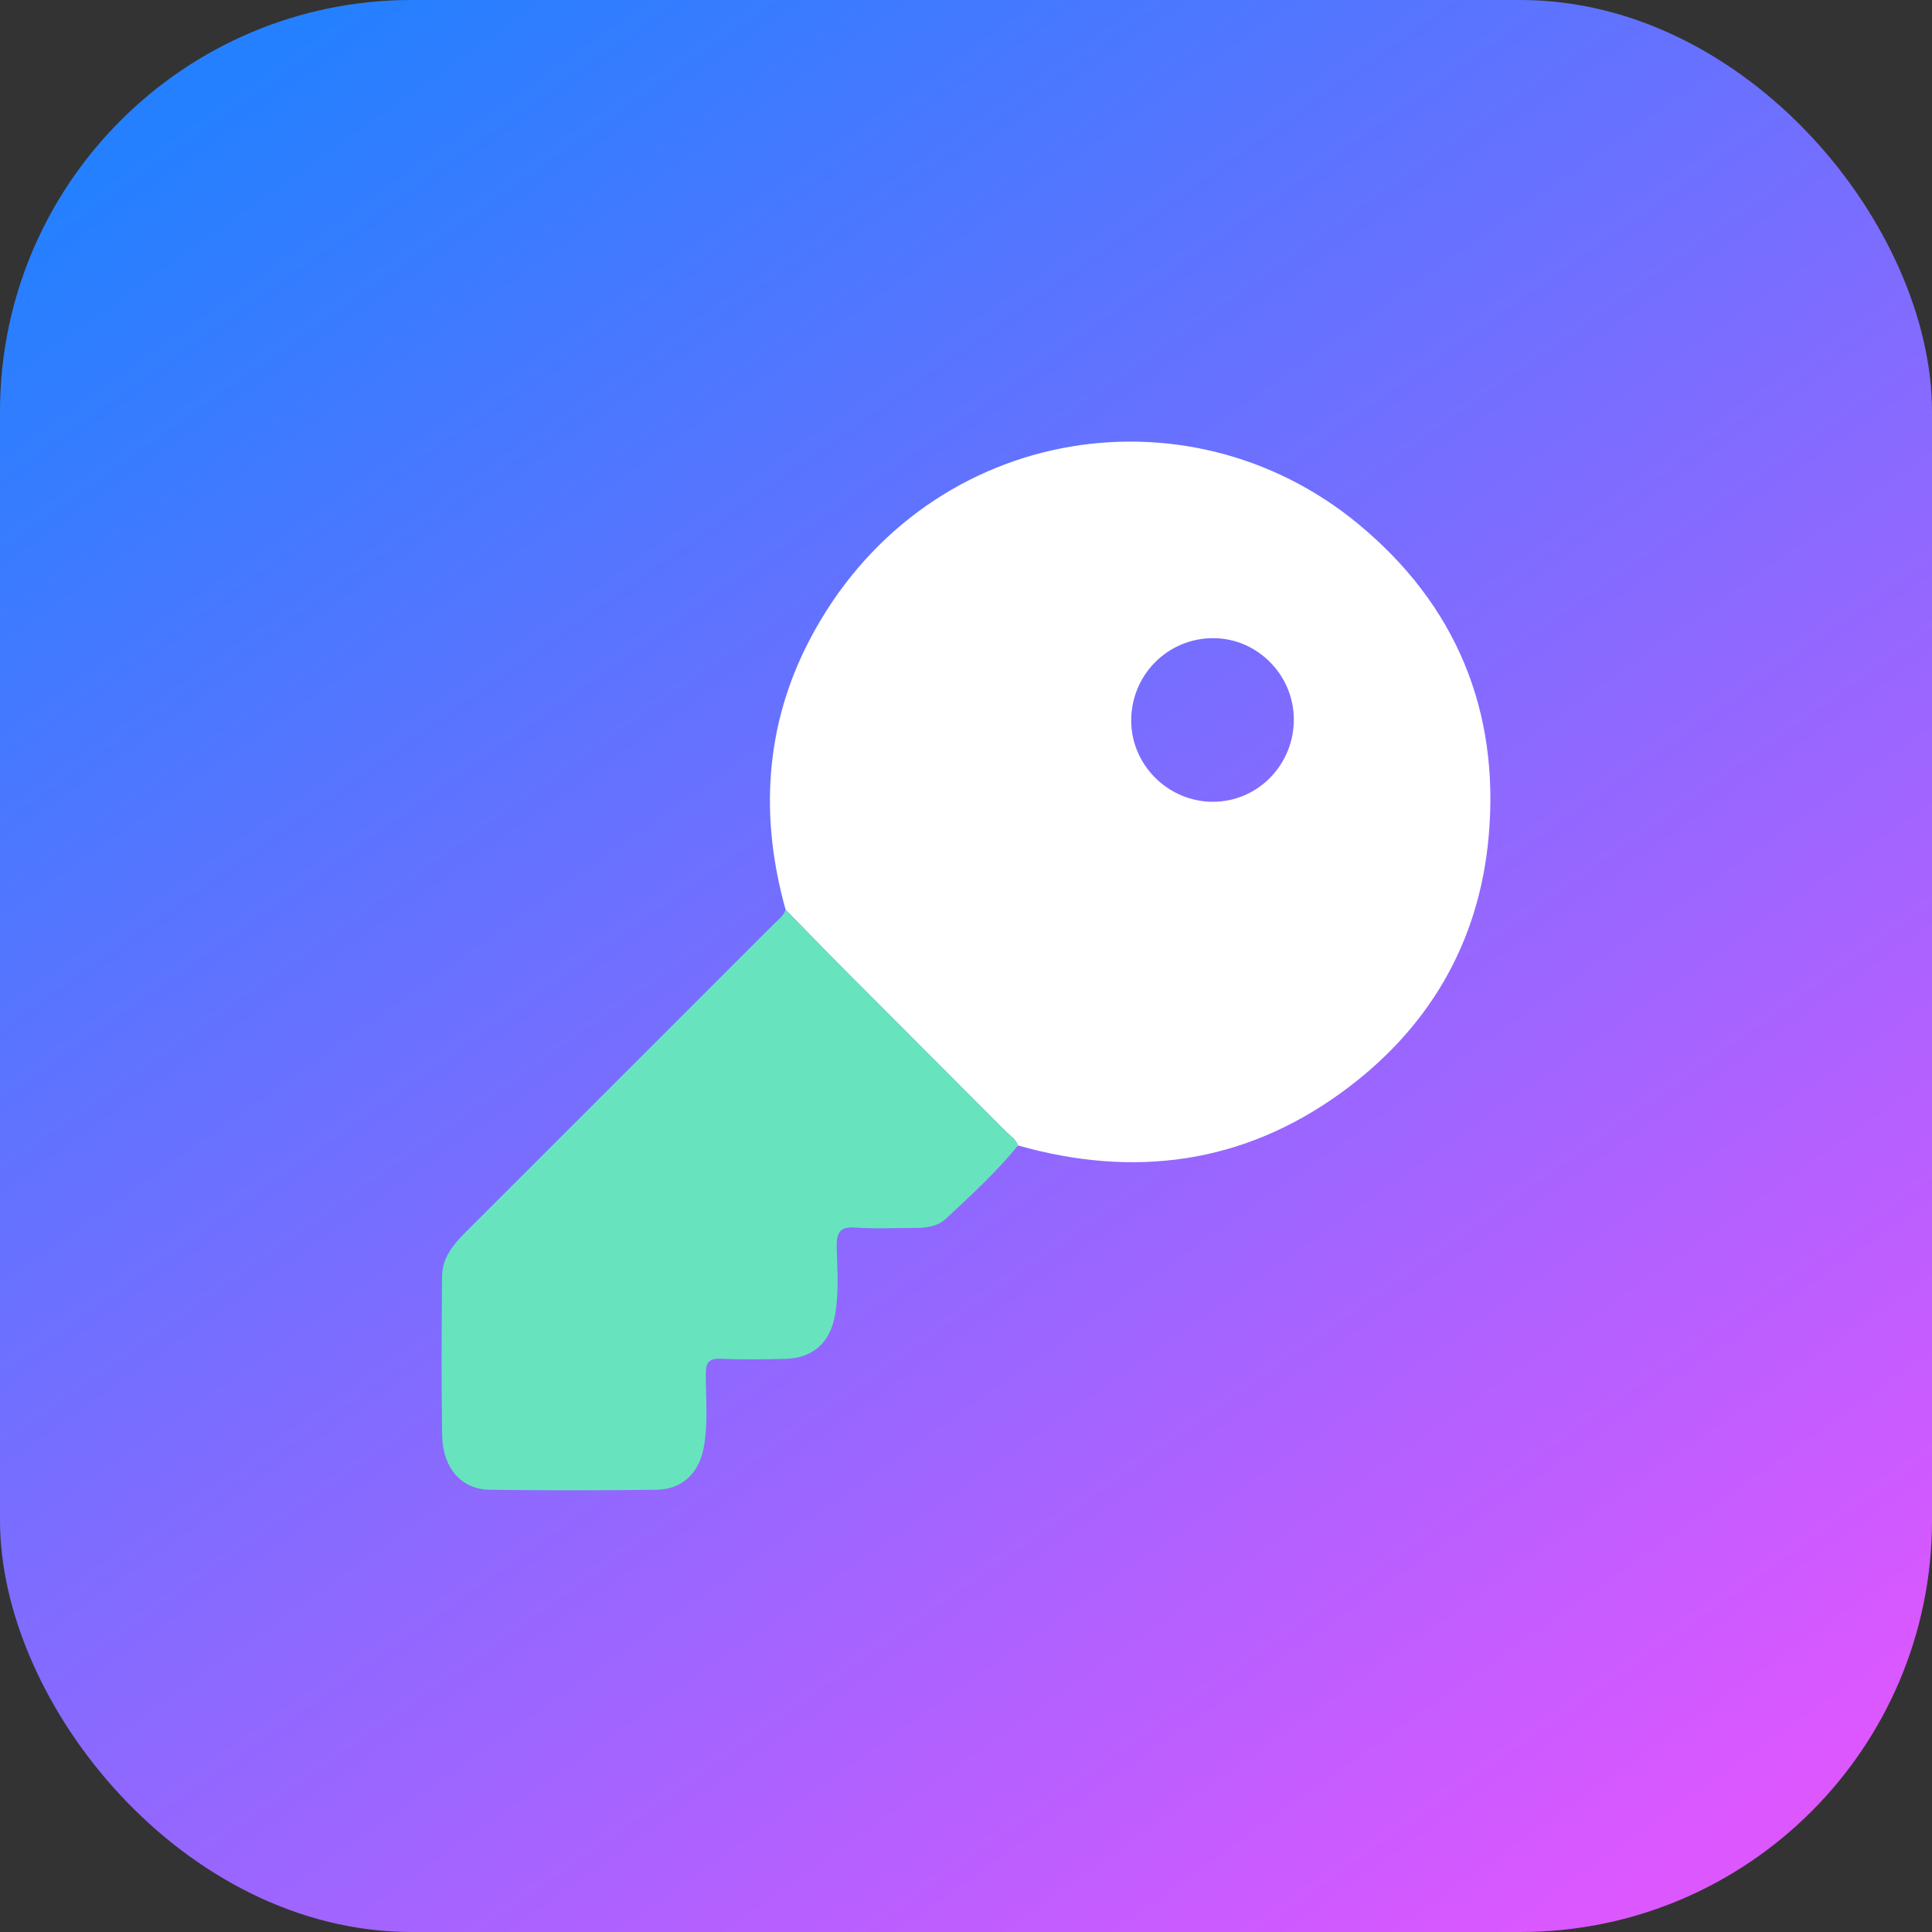
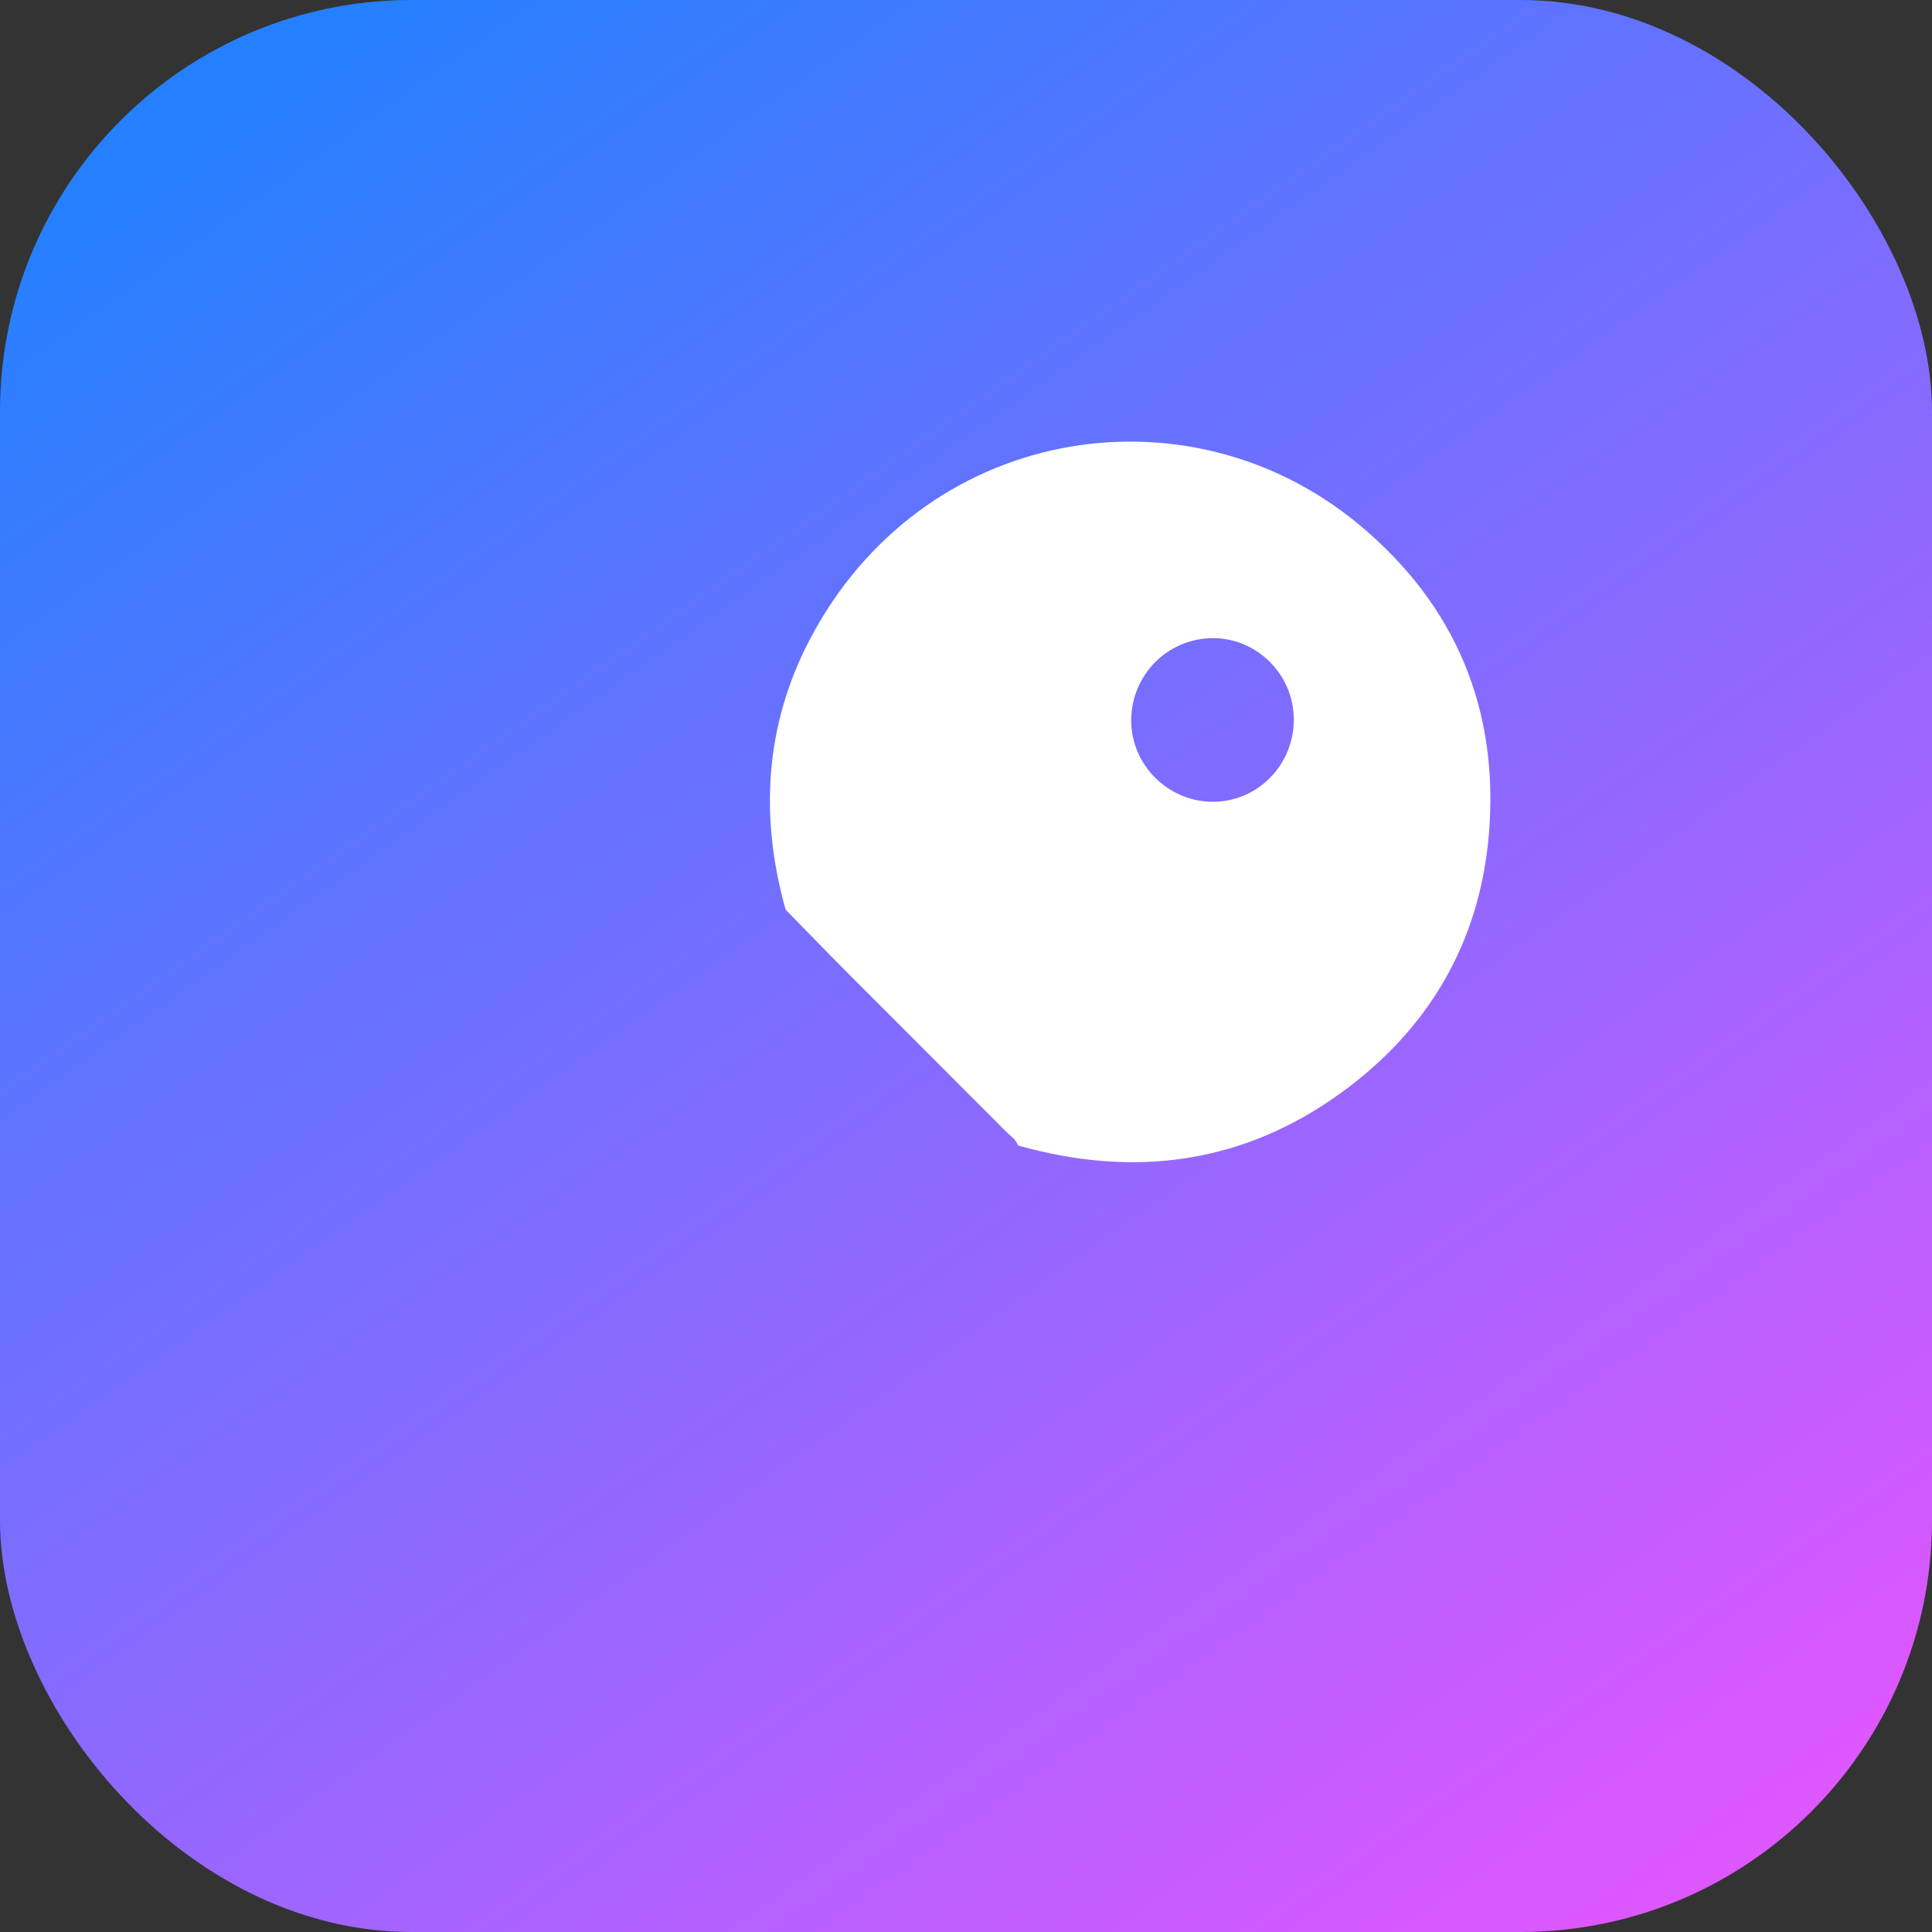
<svg xmlns="http://www.w3.org/2000/svg" width="91" height="91" viewBox="0 0 91 91" fill="none">
  <rect x="0" y="0" width="91" height="91" fill="#333333" stroke="none" />
  <rect width="91" height="91" rx="19.386" fill="url(#paint0_linear_8172_33899)" />
  <path d="M37.005 42.852C35.776 38.476 36.029 34.174 38.126 30.153C43.376 20.089 55.839 17.955 63.982 24.684C68.562 28.47 70.643 33.455 70.121 39.374C69.677 44.439 67.259 48.518 63.145 51.489C58.523 54.83 53.399 55.494 47.949 53.953C47.856 53.669 47.603 53.515 47.408 53.32C44.947 50.85 42.477 48.389 40.016 45.918C39.003 44.902 38.008 43.874 37.005 42.848V42.852ZM60.941 33.862C60.925 31.768 59.202 30.051 57.13 30.058C54.971 30.064 53.248 31.83 53.282 34.001C53.316 36.073 55.055 37.772 57.139 37.765C59.251 37.762 60.959 36.008 60.941 33.859V33.862Z" fill="white" />
-   <path d="M37.005 42.852C38.008 43.874 39.006 44.905 40.016 45.921C42.477 48.392 44.947 50.853 47.408 53.324C47.603 53.518 47.856 53.669 47.949 53.957C46.927 55.213 45.732 56.303 44.552 57.406C44.169 57.761 43.635 57.841 43.107 57.838C42.18 57.832 41.251 57.891 40.331 57.82C39.552 57.761 39.392 58.051 39.41 58.774C39.438 59.849 39.525 60.929 39.318 62.004C39.077 63.258 38.271 63.977 36.977 64.005C35.973 64.027 34.97 64.045 33.969 63.999C33.37 63.971 33.24 64.194 33.243 64.752C33.243 65.904 33.361 67.062 33.142 68.211C32.916 69.391 32.129 70.154 30.924 70.169C28.302 70.203 25.678 70.206 23.053 70.169C21.734 70.15 20.854 69.147 20.826 67.612C20.783 65.117 20.802 62.622 20.82 60.13C20.826 59.277 21.32 58.647 21.898 58.07C26.737 53.234 31.576 48.398 36.412 43.559C36.628 43.343 36.894 43.164 37.002 42.858L37.005 42.852Z" fill="#67E4BD" />
  <defs>
    <linearGradient id="paint0_linear_8172_33899" x1="11.974" y1="2.794" x2="74.636" y2="91.399" gradientUnits="userSpaceOnUse">
      <stop stop-color="#2480FF" />
      <stop offset="1" stop-color="#DD57FF" />
    </linearGradient>
  </defs>
</svg>